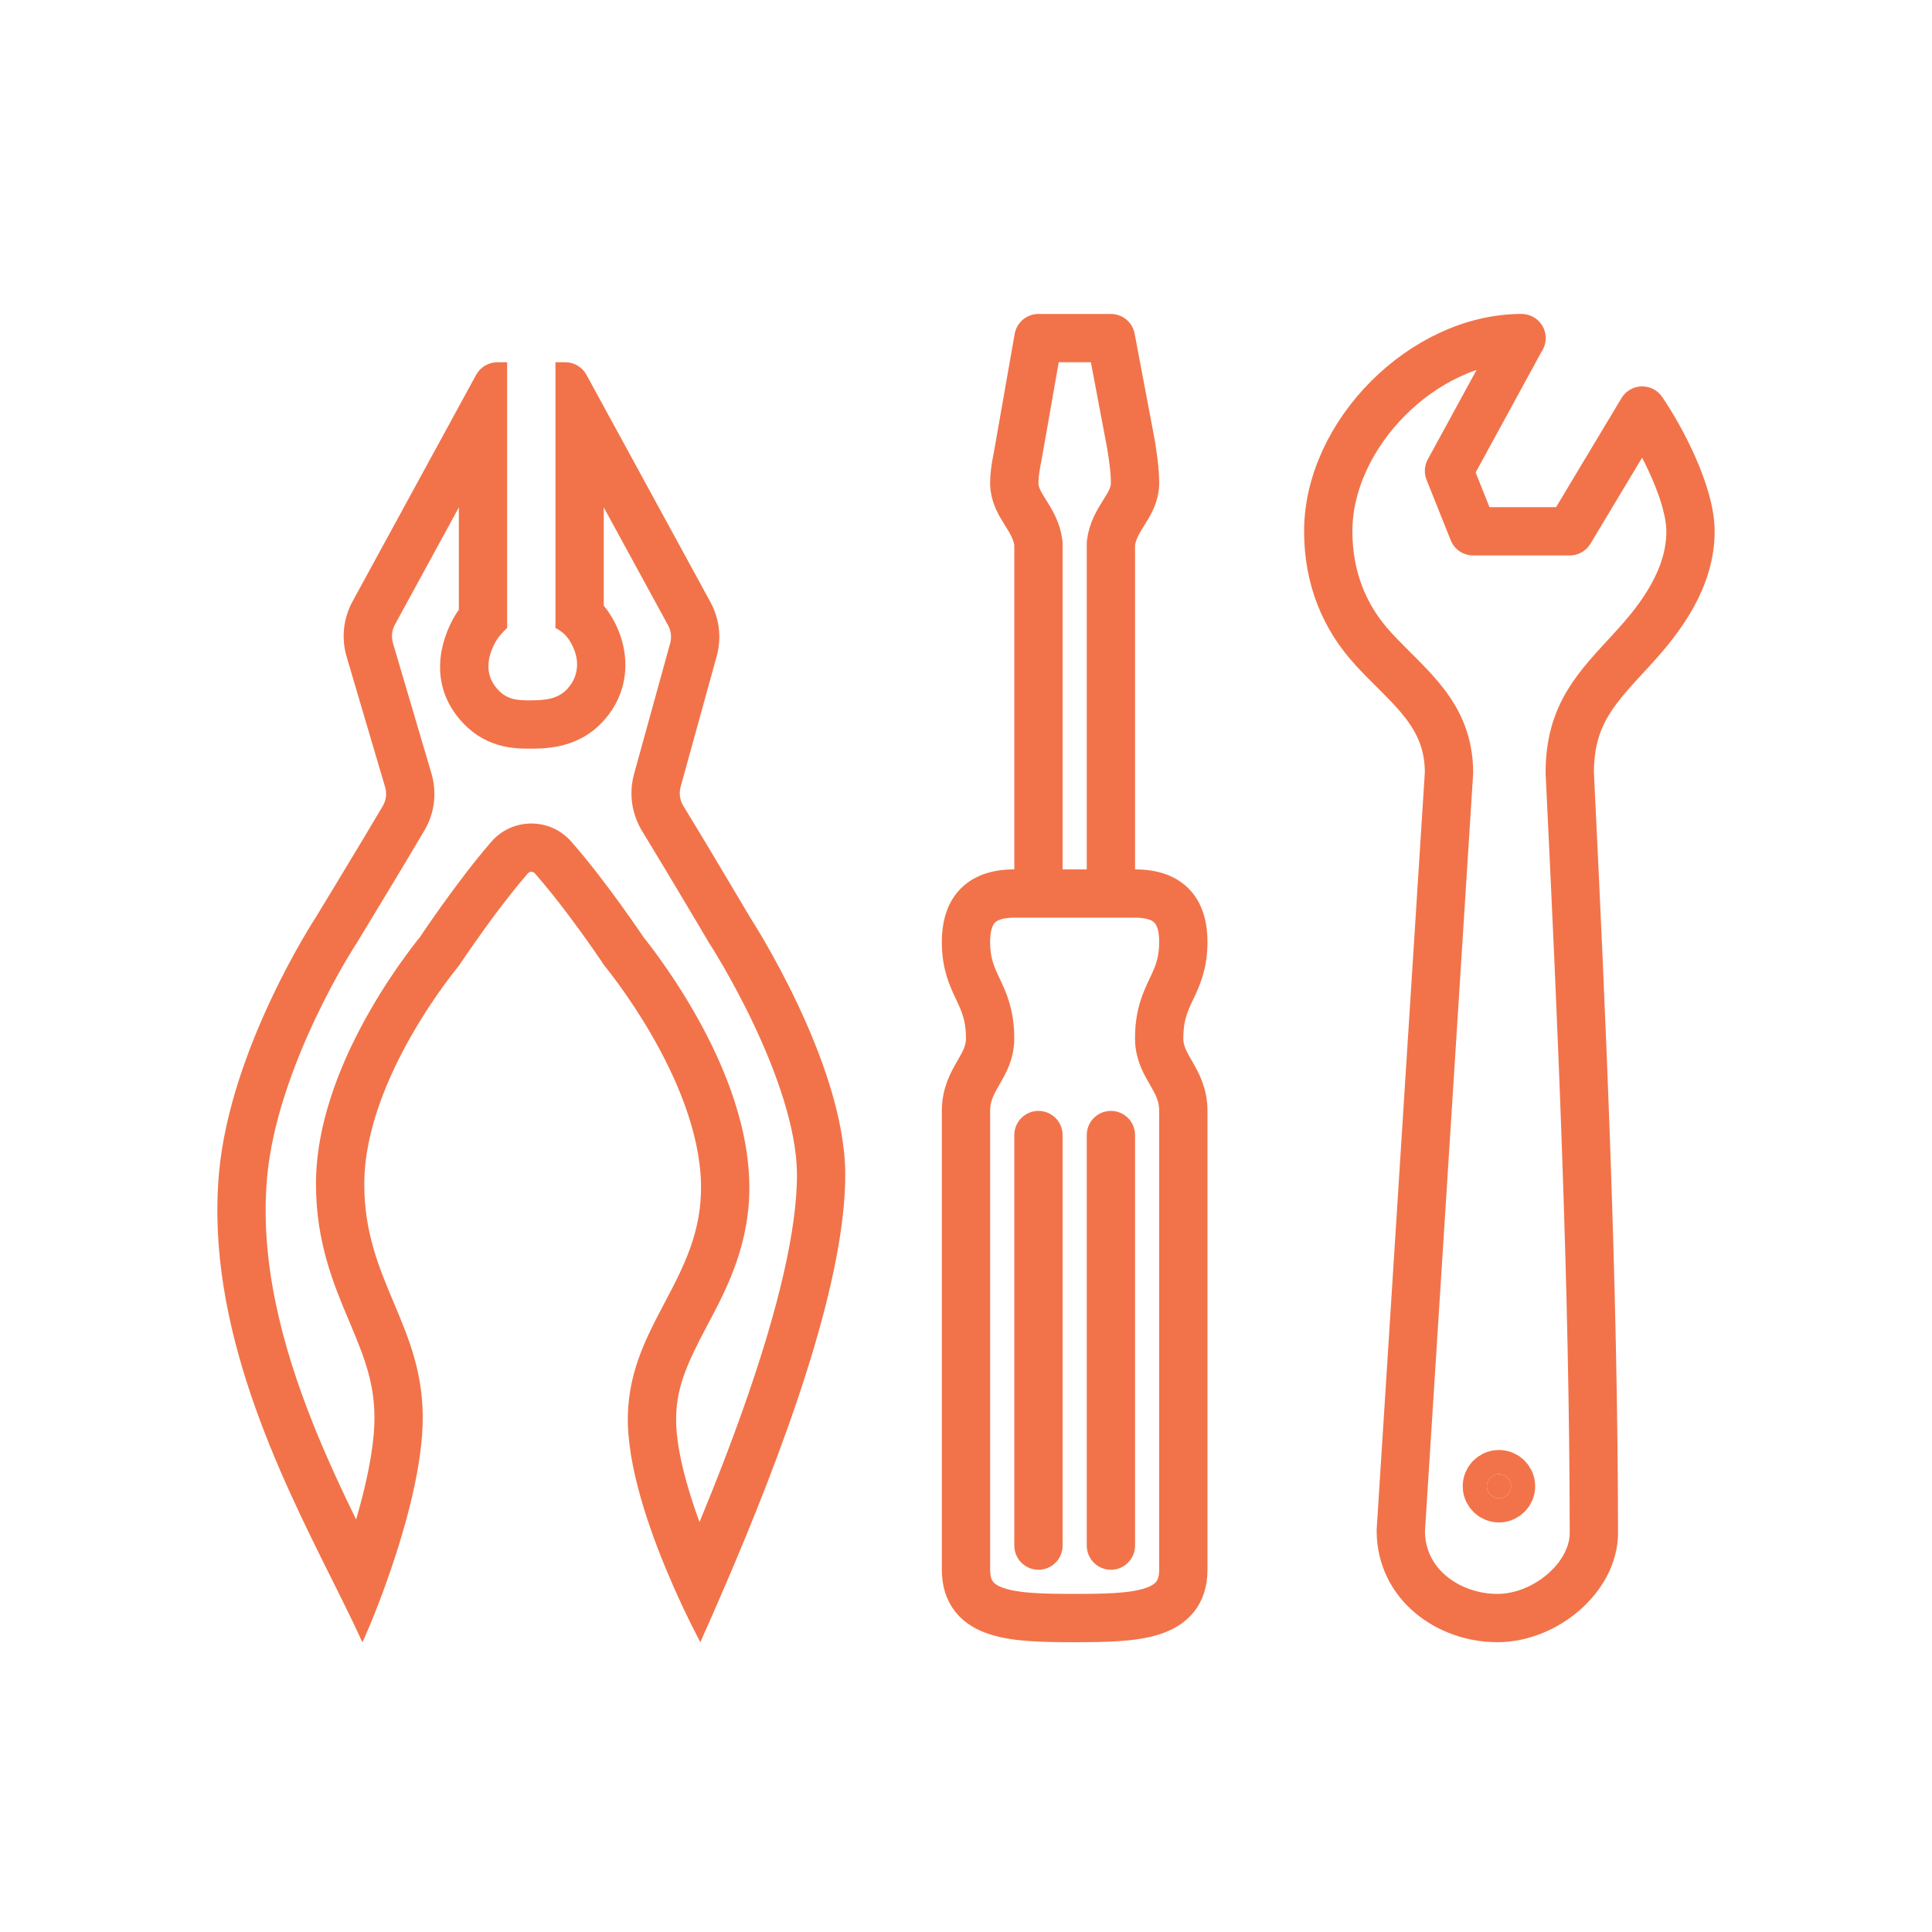
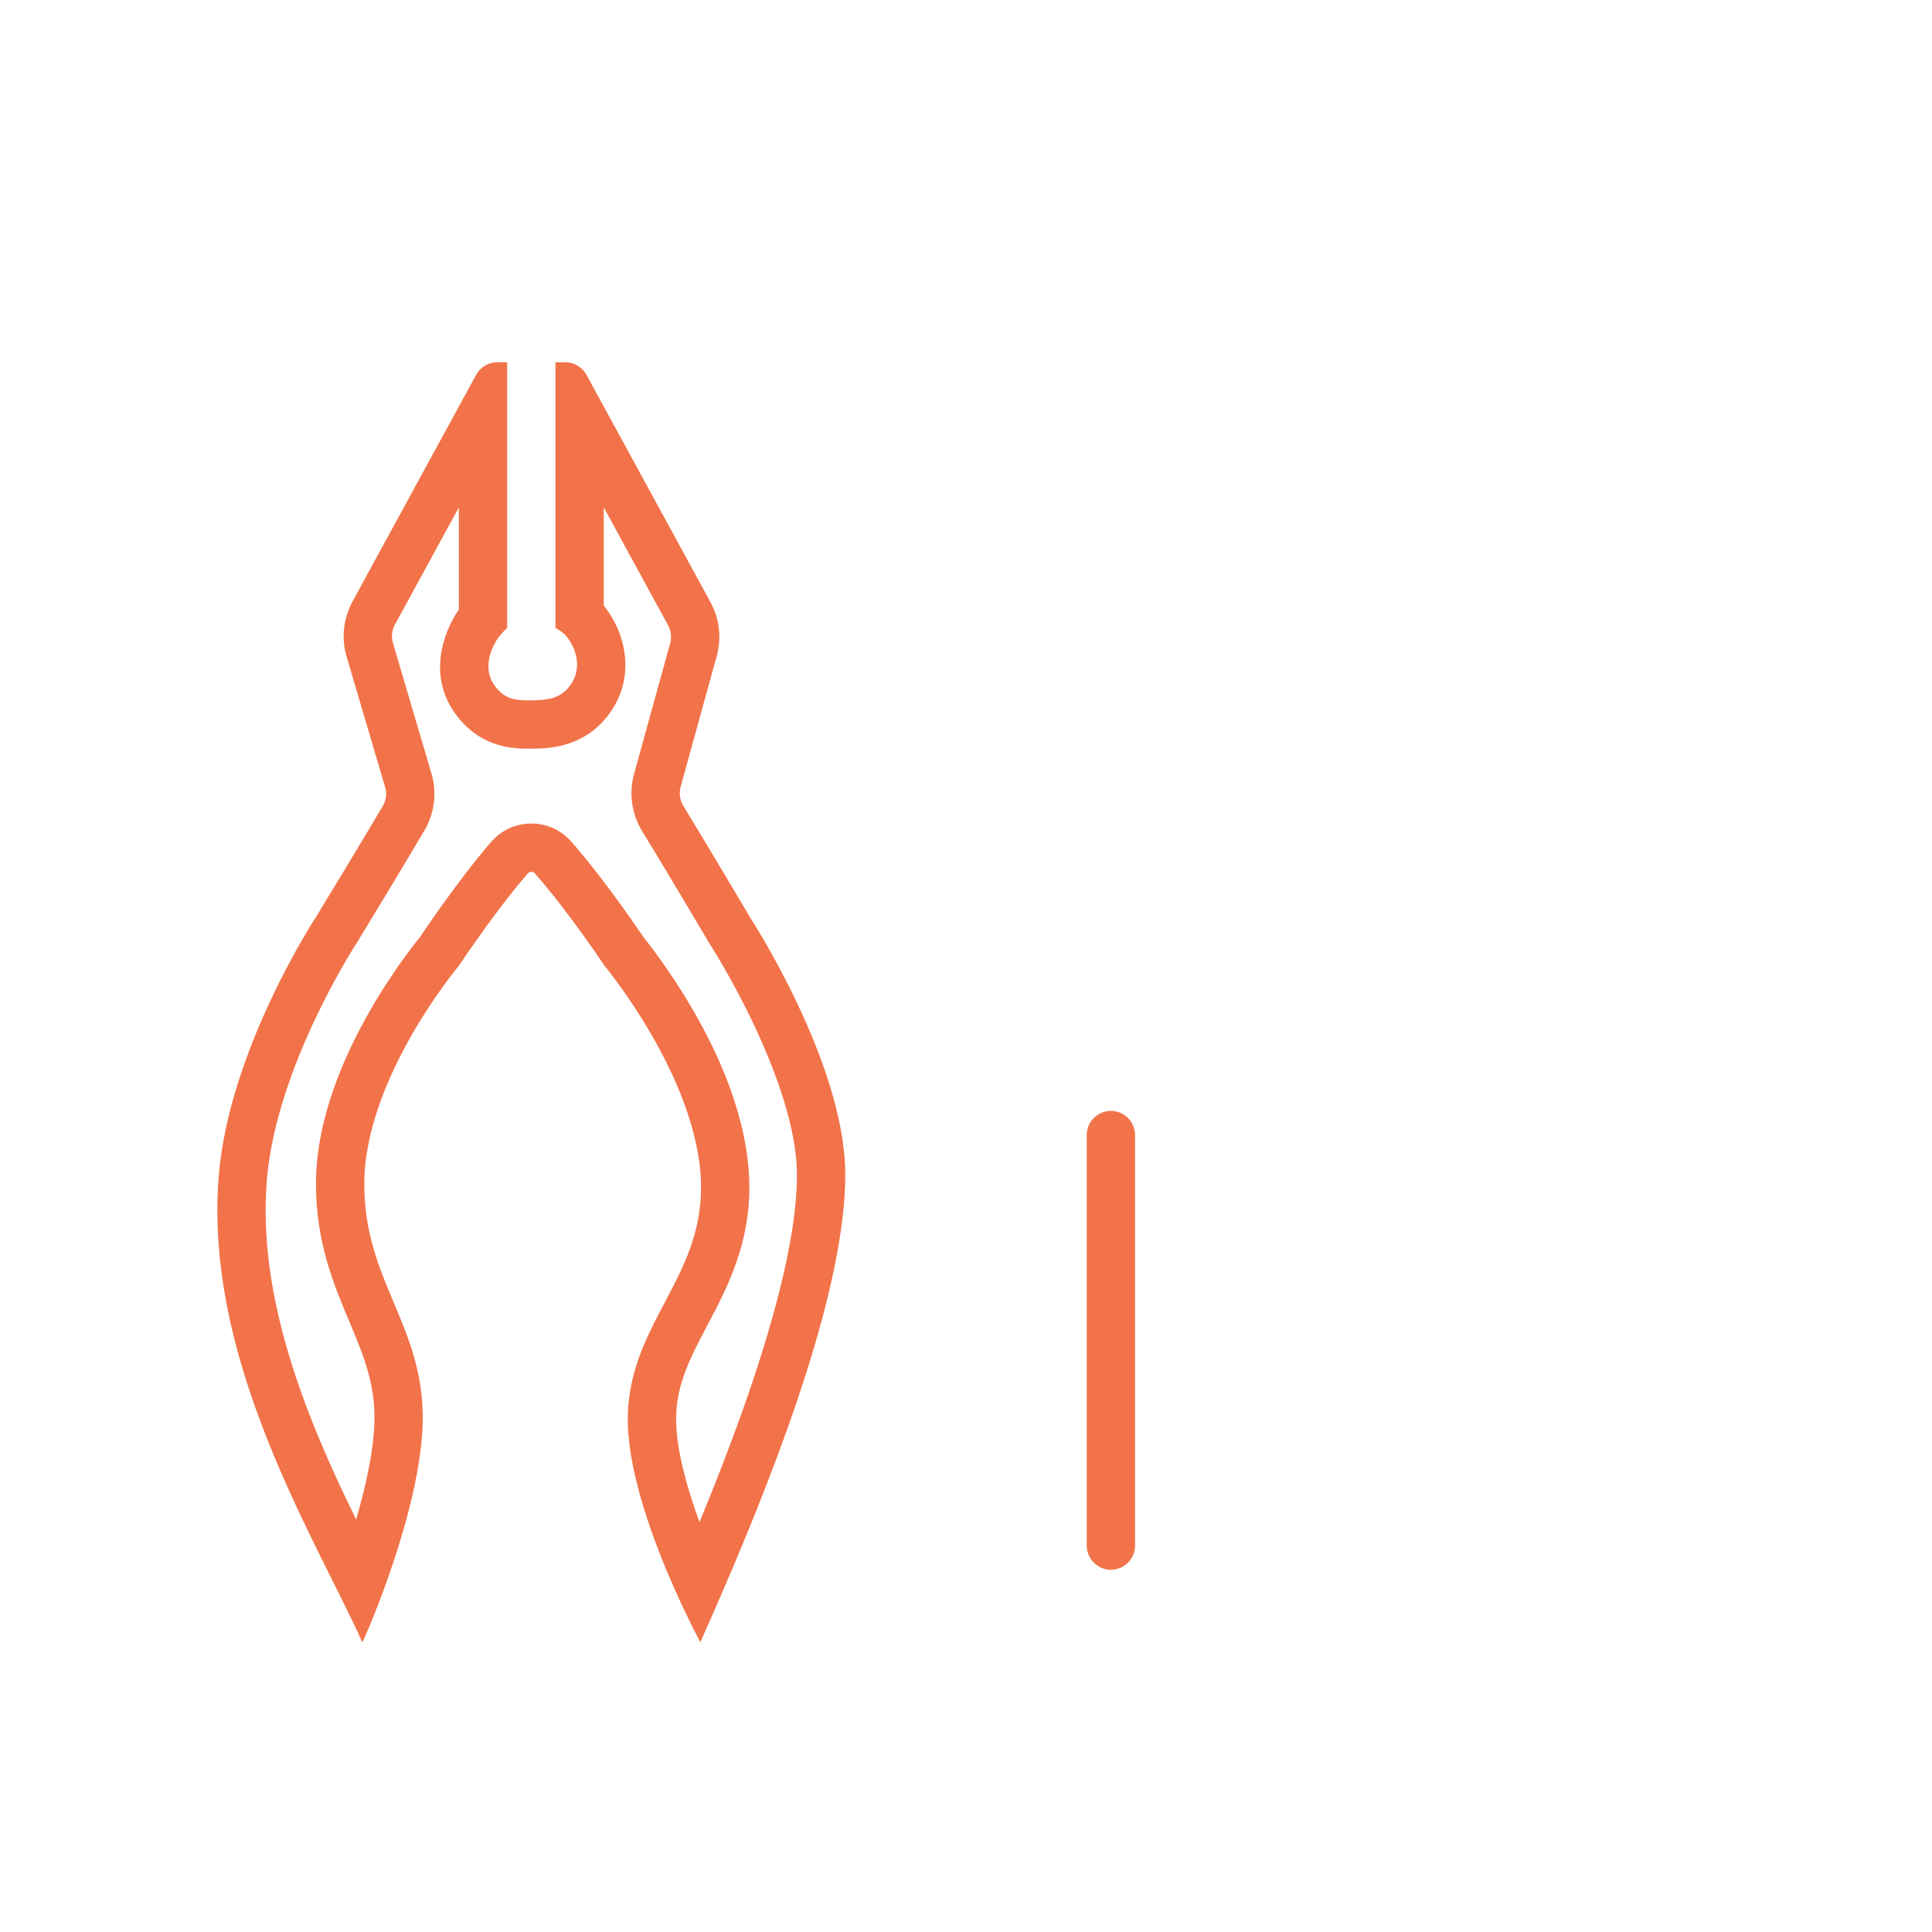
<svg xmlns="http://www.w3.org/2000/svg" width="80" height="80" viewBox="0 0 80 80" fill="none">
  <g clip-path="url(#clip0_6547_1498)">
    <path fill-rule="evenodd" clip-rule="evenodd" d="M13.067 38C13.067 38 9.528 43.388 9.067 48.588C8.506 54.914 11.585 61.078 13.743 65.399C13.776 65.465 13.809 65.531 13.841 65.596C13.943 65.8 14.043 66 14.139 66.195C14.464 66.849 14.757 67.453 15.001 68C15.001 68 15.001 68 15.001 68C15.029 67.979 15.494 66.944 16.016 65.478C16.679 63.616 17.434 61.059 17.5 59C17.566 56.936 16.94 55.449 16.309 53.949C15.695 52.493 15.077 51.026 15.084 49.007C15.098 44.632 19 39.992 19 39.992C19 39.992 19.778 38.816 20.722 37.573C20.723 37.572 20.724 37.571 20.725 37.57C20.842 37.416 20.961 37.261 21.082 37.107C21.337 36.782 21.598 36.462 21.854 36.167C21.932 36.077 22.07 36.077 22.149 36.166C22.406 36.458 22.668 36.774 22.923 37.094C23.047 37.25 23.168 37.406 23.288 37.561C23.288 37.562 23.289 37.563 23.29 37.564C24.248 38.811 25.032 39.992 25.032 39.992C25.032 39.992 28.919 44.661 29.027 48.998C29.076 50.995 28.299 52.469 27.519 53.947C26.729 55.444 25.937 56.946 26 59C26.065 61.118 27.038 63.759 27.859 65.631C28.472 67.03 29 68 29 68C29.322 67.278 29.676 66.475 30.046 65.612C32.251 60.475 35.037 53.234 35 48.562C34.956 43.965 31.067 38 31.067 38C31.067 38 29.3 35.009 28.296 33.372C28.15 33.134 28.109 32.847 28.184 32.578L29.677 27.17C29.885 26.419 29.792 25.618 29.419 24.934L25 16.833L24.285 15.521C24.11 15.2 23.773 15 23.407 15H23L23 15L23 16.222L23 16.914L23 17L23 17.343L23 26C23.25 26.14 23.415 26.269 23.567 26.5C23.997 27.153 24.031 27.915 23.514 28.5C23.118 28.948 22.598 28.993 22 29C21.383 29.007 20.969 28.969 20.567 28.5C20.059 27.907 20.164 27.169 20.567 26.5C20.7 26.279 21 26 21 26V17.343V16.914V16.222L21 15L20.594 15C20.591 15 20.588 15 20.585 15C20.223 15.003 19.89 15.203 19.716 15.521L19 16.833L14.596 24.907C14.215 25.607 14.127 26.429 14.353 27.194L15.947 32.593C16.024 32.853 15.992 33.133 15.855 33.367C15.053 34.734 13.067 38 13.067 38ZM19 21.01L16.352 25.865C16.225 26.098 16.196 26.372 16.271 26.627L17.865 32.026C18.095 32.804 18.003 33.656 17.58 34.378C17.172 35.075 16.468 36.245 15.872 37.231C15.573 37.726 15.299 38.178 15.1 38.506L14.863 38.895L14.799 39.002L14.782 39.03L14.777 39.037L14.776 39.039L14.776 39.039L14.776 39.039L13.067 38L14.776 39.039L14.758 39.069L14.74 39.096L14.739 39.097L14.739 39.097L14.739 39.097L14.739 39.098L14.735 39.103L14.712 39.139C14.691 39.172 14.658 39.225 14.614 39.296C14.526 39.437 14.397 39.65 14.238 39.924C13.921 40.473 13.492 41.259 13.049 42.197C12.147 44.108 11.259 46.507 11.059 48.764C10.756 52.187 11.653 55.657 12.938 58.891C13.503 60.313 14.132 61.661 14.746 62.919C15.151 61.533 15.464 60.098 15.501 58.936C15.551 57.375 15.11 56.255 14.493 54.791C14.475 54.749 14.457 54.707 14.44 54.664C13.831 53.221 13.076 51.431 13.084 49C13.092 46.288 14.28 43.667 15.312 41.865C15.844 40.935 16.374 40.156 16.773 39.609C16.972 39.334 17.14 39.115 17.262 38.962C17.314 38.895 17.358 38.84 17.392 38.799L17.407 38.777C17.453 38.708 17.519 38.609 17.603 38.486C17.771 38.241 18.008 37.898 18.29 37.504C18.846 36.727 19.602 35.711 20.343 34.857C21.213 33.853 22.769 33.846 23.649 34.843C24.405 35.7 25.17 36.718 25.732 37.498C26.016 37.892 26.256 38.236 26.425 38.482C26.509 38.605 26.576 38.704 26.623 38.773L26.642 38.801C26.675 38.843 26.721 38.899 26.775 38.969C26.895 39.122 27.062 39.341 27.261 39.616C27.658 40.164 28.187 40.942 28.722 41.87C29.758 43.667 30.96 46.273 31.026 48.949C31.088 51.472 30.098 53.347 29.337 54.786C29.315 54.828 29.294 54.869 29.272 54.909C28.479 56.414 27.954 57.483 27.999 58.938C28.035 60.105 28.438 61.587 28.965 63.027C29.647 61.374 30.344 59.587 30.964 57.791C32.181 54.268 33.019 50.941 33 48.58C32.982 46.736 32.161 44.425 31.209 42.413C30.749 41.441 30.289 40.601 29.944 40.006C29.772 39.709 29.63 39.474 29.533 39.317C29.485 39.238 29.447 39.179 29.423 39.141L29.397 39.1L29.392 39.092L29.391 39.092L29.391 39.092L29.391 39.091L29.391 39.091L29.367 39.055L29.345 39.017L31.067 38L29.345 39.017L29.345 39.017L29.345 39.017L29.344 39.015L29.34 39.009L29.325 38.983L29.268 38.886L29.055 38.526C28.874 38.221 28.622 37.798 28.34 37.323C27.773 36.371 27.086 35.224 26.591 34.417C26.157 33.709 26.033 32.852 26.256 32.045L27.75 26.637C27.819 26.387 27.788 26.12 27.663 25.892L25 21.01V25.081C25.082 25.178 25.161 25.284 25.238 25.401C26.04 26.619 26.265 28.408 25.012 29.825C23.991 30.979 22.639 30.993 22.041 31L22.023 31C21.715 31.003 21.189 31.007 20.644 30.849C20.01 30.664 19.482 30.307 19.049 29.802C17.741 28.277 18.229 26.505 18.854 25.467C18.901 25.39 18.95 25.316 19 25.247V21.01Z" fill="#F27349" />
-     <path d="M62.068 61.041C61.792 61.041 61.568 61.265 61.568 61.541C61.568 61.817 61.792 62.041 62.068 62.041C62.344 62.041 62.568 61.817 62.568 61.541C62.568 61.265 62.344 61.041 62.068 61.041Z" fill="#F27349" stroke="#F27349" stroke-width="2" stroke-miterlimit="79.84" stroke-linecap="round" stroke-linejoin="round" />
-     <path d="M63 14L60 19.5L61 22L65 22L68 17C68.806 18.176 70 20.467 70 22C70 23.924 68.803 25.57 67.588 26.876L67.592 26.876C66.128 28.462 65 29.562 65 32C65.496 42.151 65.991 53.306 65.999 63.469C66.001 65.305 64 67 62 67C60 67 58.004 65.623 58.004 63.38L60 32C60 29.562 58.336 28.463 56.874 26.877L56.877 26.876C55.664 25.571 54.999 23.923 55 22C54.999 17.963 58.963 13.999 63 14ZM63 14C62.875 13.993 63.034 14 63 14Z" stroke="#F27349" stroke-width="2" stroke-miterlimit="79.84" stroke-linecap="round" stroke-linejoin="round" />
-     <path fill-rule="evenodd" clip-rule="evenodd" d="M47 37L41.999 36.999C40.512 36.998 40.001 37.805 39.999 38.998C40.001 40.839 40.997 41.073 40.999 42.999C40.997 44.194 40 44.661 40 46L40 65C39.999 66.933 41.97 66.999 44.5 67C47.03 66.999 49.001 66.931 48.999 64.999L48.999 46C48.998 44.66 47.999 44.194 47.999 42.999C47.999 41.073 48.998 40.84 48.999 38.998C49 37.806 48.488 36.998 47 37Z" stroke="#F27349" stroke-width="2" stroke-miterlimit="79.84" stroke-linecap="round" stroke-linejoin="round" />
-     <path d="M43 64L43 47" stroke="#F27349" stroke-width="2" stroke-miterlimit="79.84" stroke-linecap="round" stroke-linejoin="round" />
    <path d="M46 64L46 47" stroke="#F27349" stroke-width="2" stroke-miterlimit="79.84" stroke-linecap="round" stroke-linejoin="round" />
-     <path d="M43 36.5L43 22.5C42.869 21.43 42 20.948 41.999 19.999C42 19.469 42.149 18.903 42.223 18.425L43 14L46 14L46.836 18.424C46.911 18.903 46.999 19.466 46.999 19.999C46.999 20.947 46.133 21.429 46 22.5L46 36.499" stroke="#F27349" stroke-width="2" stroke-miterlimit="79.84" stroke-linecap="round" stroke-linejoin="round" />
  </g>
  <defs>
    <clipPath id="clip0_6547_1498">
      <rect width="80" height="80" fill="white" />
    </clipPath>
  </defs>
</svg>